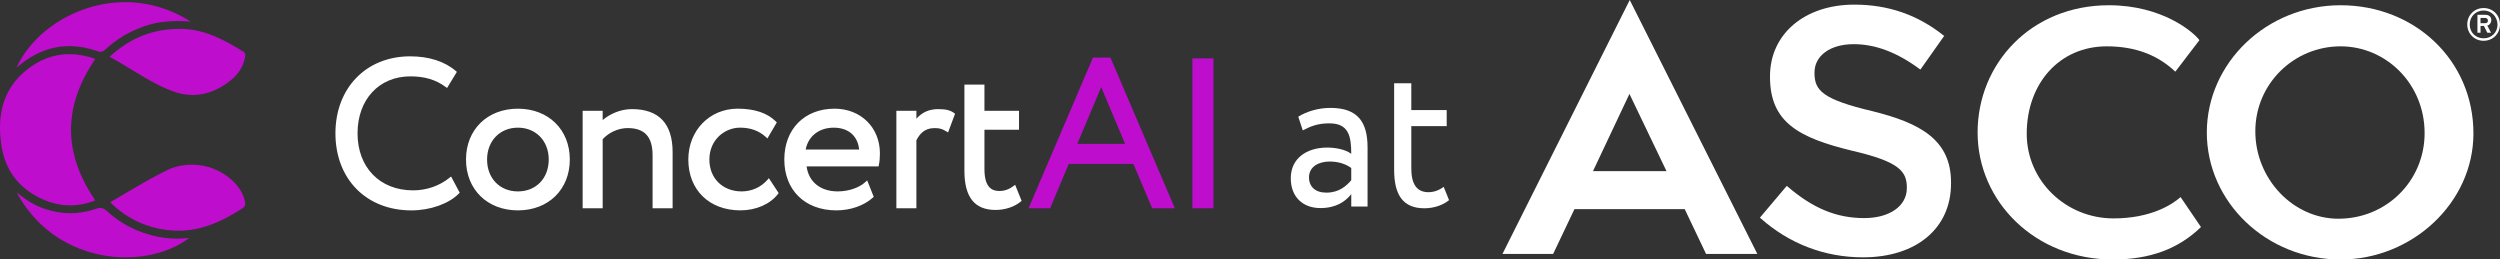
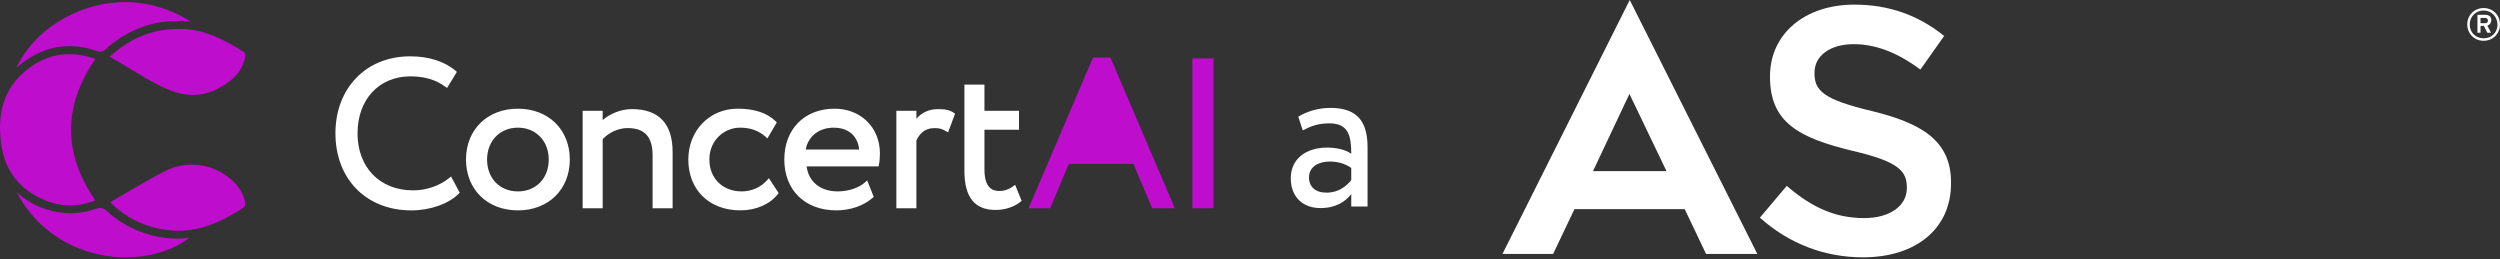
<svg xmlns="http://www.w3.org/2000/svg" viewBox="0 0 1647.79 171.04">
  <rect x="0" y="0" width="1647.79" height="171.04" fill="#333333" stroke="none" />
  <defs>
    <style>.d{fill:#fff;}.e{fill:#bf0dce;}</style>
  </defs>
  <g id="a" />
  <g id="b">
    <g id="c">
      <g>
        <path class="d" d="M1073.99,61.9l24.43,50.9h-48.46l24.03-50.9Zm.2-61.9l-83.89,167.37h33.39l14.05-29.52h72.69l14.05,29.52h33.8L1074.19,0Z" />
        <path class="d" d="M1234.24,73.3c-32.78-7.74-38.28-13.64-38.28-25.05v-.41c0-11.2,10.38-18.73,25.86-18.73,14.46,0,28.71,5.5,43.57,16.49l.41,.2,15.68-22.19-.41-.2c-17.1-13.64-36.45-20.36-58.85-20.36-32.78,0-55.59,19.34-55.59,47.24v.41c0,29.93,18.94,40.11,54.16,48.66,30.75,7.13,36.04,13.44,36.04,24.23v.41c0,11.81-11.4,19.75-28.1,19.75-18.33,0-34-6.52-50.7-20.97l-.41-.2-17.71,20.97,.41,.2c18.94,16.9,42.35,25.86,67.6,25.86,35.23,0,58.03-19.14,58.03-48.66v-.41c.2-28.51-20.57-39.5-51.72-47.24" />
-         <path class="d" d="M1450.68,149.66c-14.66,14.25-33.39,21.38-58.03,21.38-51.31,0-89.18-38.28-89.18-83.69S1338.69,3.46,1390.01,3.46c35.23,0,55.79,17.71,59.66,23.01l-15.88,20.77c-11.4-10.79-26.06-16.7-45.2-16.7-31.15,0-52.74,24.43-52.74,57.62,0,31.15,25.86,55.79,57.22,55.79,24.64,0,38.69-9.16,44.19-14.05l13.44,19.75Z" />
-         <path class="d" d="M1542.72,171.04c-48.87,0-88.17-37.87-88.17-83.69S1493.85,3.46,1542.72,3.46s87.56,36.24,87.56,84.5c0,45.61-40.32,83.08-87.56,83.08m0-140.5c-30.75,0-56.2,24.64-56.2,56s24.84,57.62,54.77,57.62c31.76,0,56.81-25.05,56.81-56.4,0-32.58-25.45-57.22-55.38-57.22" />
        <path class="d" d="M1637,26.88c-6.11,0-10.79-4.68-10.79-10.79s4.68-10.79,10.79-10.79,10.79,4.68,10.79,10.79c0,6.11-4.68,10.79-10.79,10.79m0-19.95c-5.09,0-9.16,3.87-9.16,9.16s3.87,9.16,9.16,9.16,9.16-3.87,9.16-9.16c-.2-5.29-4.07-9.16-9.16-9.16m2.44,9.98l2.44,4.68h-2.44l-2.24-4.48h-2.24v4.48h-2.04V9.77h5.29c2.04,0,3.87,1.02,3.87,3.67-.2,1.83-1.22,3.05-2.65,3.46m-1.43-5.09h-3.05v3.46h3.05c1.02,0,1.83-.41,1.83-1.63,0-1.22-.81-1.83-1.83-1.83" />
      </g>
      <g>
        <g>
          <path class="e" d="M62.79,132.07c-11.71,4.66-23.48,4.36-35.02-.9C12.43,124.19,3.4,112.28,.92,95.76c-3.27-21.82,2.19-38.09,16.72-49.73,8.6-6.89,17.97-10.35,28.03-10.35,5.52,0,11.24,1.05,17.14,3.13-21.33,31.45-21.33,61.98-.03,93.27ZM161.4,38.35c.43-1.95,.59-3.31-1.23-4.43-11.9-7.32-24.8-14.48-40-14.85-18.4-.45-34.07,5.56-47.89,18.34,4.85,2.65,9.55,5.52,14.11,8.29,8.97,5.48,17.45,10.65,26.93,14.25,13.57,5.14,26.67,2.74,38.91-7.14,4.81-3.88,7.9-8.74,9.17-14.46h0Zm0,94.22c-1.03-4.25-3.01-7.94-6.03-11.31-11.29-12.53-30.36-16.33-45.35-9.04-9.01,4.38-17.8,9.57-26.3,14.59-3.64,2.16-7.31,4.3-10.98,6.41,.04,.15,.74,.92,.78,.99,10.84,10.24,23.52,16.14,38.71,17.6,19.04,1.82,34.63-6.25,47.38-14.39,2.14-1.38,2.27-2.87,1.79-4.85Zm-131.42,5.25c-6.73-2.19-12.99-5.85-19.04-11.15,11.44,21.5,30.67,36.04,54.53,41.13,21.63,4.61,44.52,.31,59.19-10.96-22.82,2.73-42.68-7.07-53.89-17.44-2.62-2.43-4.54-2.83-7.89-1.66-10.62,3.71-21.69,3.74-32.91,.09ZM58.41,5.11C37.01,11.69,19.05,26.7,10.86,44.65c15.94-14.07,33.9-17.74,53.4-10.91,2.47,.87,3.75,.23,5.65-1.53,7.08-6.53,15.53-11.54,25.14-14.9,8.62-3.01,17.85-3.97,30.49-3.13C112.3,5.73,97.6,1.42,82.55,1.42c-8,0-16.11,1.22-24.14,3.69h0Z" />
          <path class="d" d="M296.29,117.15c-6.6,5.36-15.13,8.32-24.03,8.32-21.89,0-36.6-15.1-36.6-37.57s14.31-37.57,34.81-37.57c9.42,0,16.81,2.21,23.24,6.97l.95,.7,6.47-10.62-.69-.6c-7.34-6.31-17.75-9.65-30.1-9.65-29,0-49.25,20.88-49.25,50.77s20.12,50.77,50.08,50.77c12.4,0,24.68-4.35,31.28-11.09l.55-.56-5.68-10.69-1.02,.82Zm45.07-45.51c-20.14,0-34.21,13.78-34.21,33.51s14.07,33.51,34.21,33.51,34.21-13.78,34.21-33.51-14.07-33.51-34.21-33.51Zm0,54.52c-11.96,0-20.32-8.64-20.32-21.01s8.54-21.01,20.32-21.01,20.32,8.64,20.32,21.01-8.36,21.01-20.32,21.01Zm75.08-54.25c-7.67,0-14.78,3.4-19.21,7.23v-6.13h-13.2v64.27h13.2v-45.52c4.15-4.53,10.41-7.34,16.45-7.34,11.22,0,16.45,5.71,16.45,17.97v34.9h13.2v-36.97c0-18.85-9.05-28.41-26.89-28.41Zm89.4,46.61c-4.35,4.93-10.38,7.64-17,7.64-12.53,0-21.28-8.64-21.28-21.01,0-13.15,10.26-21.01,20.18-21.01,6.96,0,12.54,2.03,17.08,6.2l.98,.91,6.21-10.57-.59-.59c-5.61-5.61-14.09-8.46-25.19-8.46-18.56,0-32.55,14.41-32.55,33.51,0,20.05,13.8,33.51,34.34,33.51,10.26,0,19.5-4.03,24.73-10.77l.47-.61-6.44-9.83-.94,1.06Zm44.21-46.88c-19.8,0-33.1,13.47-33.1,33.51s13.48,33.51,34.34,33.51c9.26,0,18.25-3.15,24.05-8.42l.55-.5-4.31-10.86-1.15,1.07c-4.11,3.82-11.13,6.2-18.31,6.2-11.38,0-19.12-6.28-20.47-16.48h47.43l.18-.85c.47-2.21,.71-4.8,.71-7.68,0-17.1-12.58-29.51-29.92-29.51Zm-19.02,26.92c1.68-8.8,8.81-14.41,18.47-14.41s15.84,5.36,16.78,14.41h-35.25Zm87.5-26.64c-6.05,0-10.73,2.03-14.52,6.33v-5.23h-13.2v64.27h13.2v-44.84c2.1-4,5.18-8.02,11.9-8.02,3.58,0,5.03,.52,7.87,2.2l1.11,.66,4.6-12.33-.66-.48c-2.51-1.84-5.4-2.55-10.3-2.55Zm50.56,49.89l-1.12,.84c-2.86,2.15-5.94,3.23-9.15,3.23-4.28,0-9.96-1.49-9.96-14.38v-25.98h22.78v-12.51h-22.78v-17.25h-13.2v56.84c0,17.35,6.72,25.78,20.54,25.78,6.24,0,12.44-2.05,16.56-5.49l.6-.5-4.27-10.59Z" />
-           <path class="e" d="M720.41,37.96l-42.47,99.33h14.22l12.28-29.26h42.6l12.42,29.26h14.91l-42.47-99.33h-11.5Zm-10.36,56.87l15.77-37.42,15.77,37.42h-31.53Zm75.88-56.31v98.77h13.89V38.51h-13.89Z" />
+           <path class="e" d="M720.41,37.96l-42.47,99.33h14.22l12.28-29.26h42.6l12.42,29.26h14.91l-42.47-99.33h-11.5Zm-10.36,56.87h-31.53Zm75.88-56.31v98.77h13.89V38.51h-13.89Z" />
        </g>
        <g>
          <path class="d" d="M855.71,76.92c5.66-3.54,13.29-5.8,21.21-5.8,18.1,0,24.46,9.47,24.46,26.01v39.02h-10.74v-8.2c-3.82,4.81-9.9,9.19-20.36,9.19-11.59,0-19.51-7.35-19.51-19.65,0-13.01,10.32-20.22,24.03-20.22,4.95,0,11.59,.99,15.83,4.1,0-11.87-1.84-20.07-14.42-20.07-7.77,0-12.44,1.98-17.53,4.66l-2.97-9.05Zm34.92,41.85v-8.06c-3.96-2.83-8.76-4.24-14.28-4.24-6.79,0-13.57,3.11-13.57,10.46,0,6.08,4.1,10.04,11.45,10.04,8.34,0,13.15-4.38,16.4-8.2Z" />
-           <path class="d" d="M918.9,54.87h11.31v17.67h23.33v10.6h-23.33v27.71c0,10.04,3.25,15.83,11.31,15.83,4.38,0,7.78-1.84,10.04-3.53l3.53,8.76c-3.39,2.83-9.19,5.37-16.26,5.37-14.28,0-19.93-9.05-19.93-25.3V54.87Z" />
        </g>
      </g>
    </g>
  </g>
</svg>